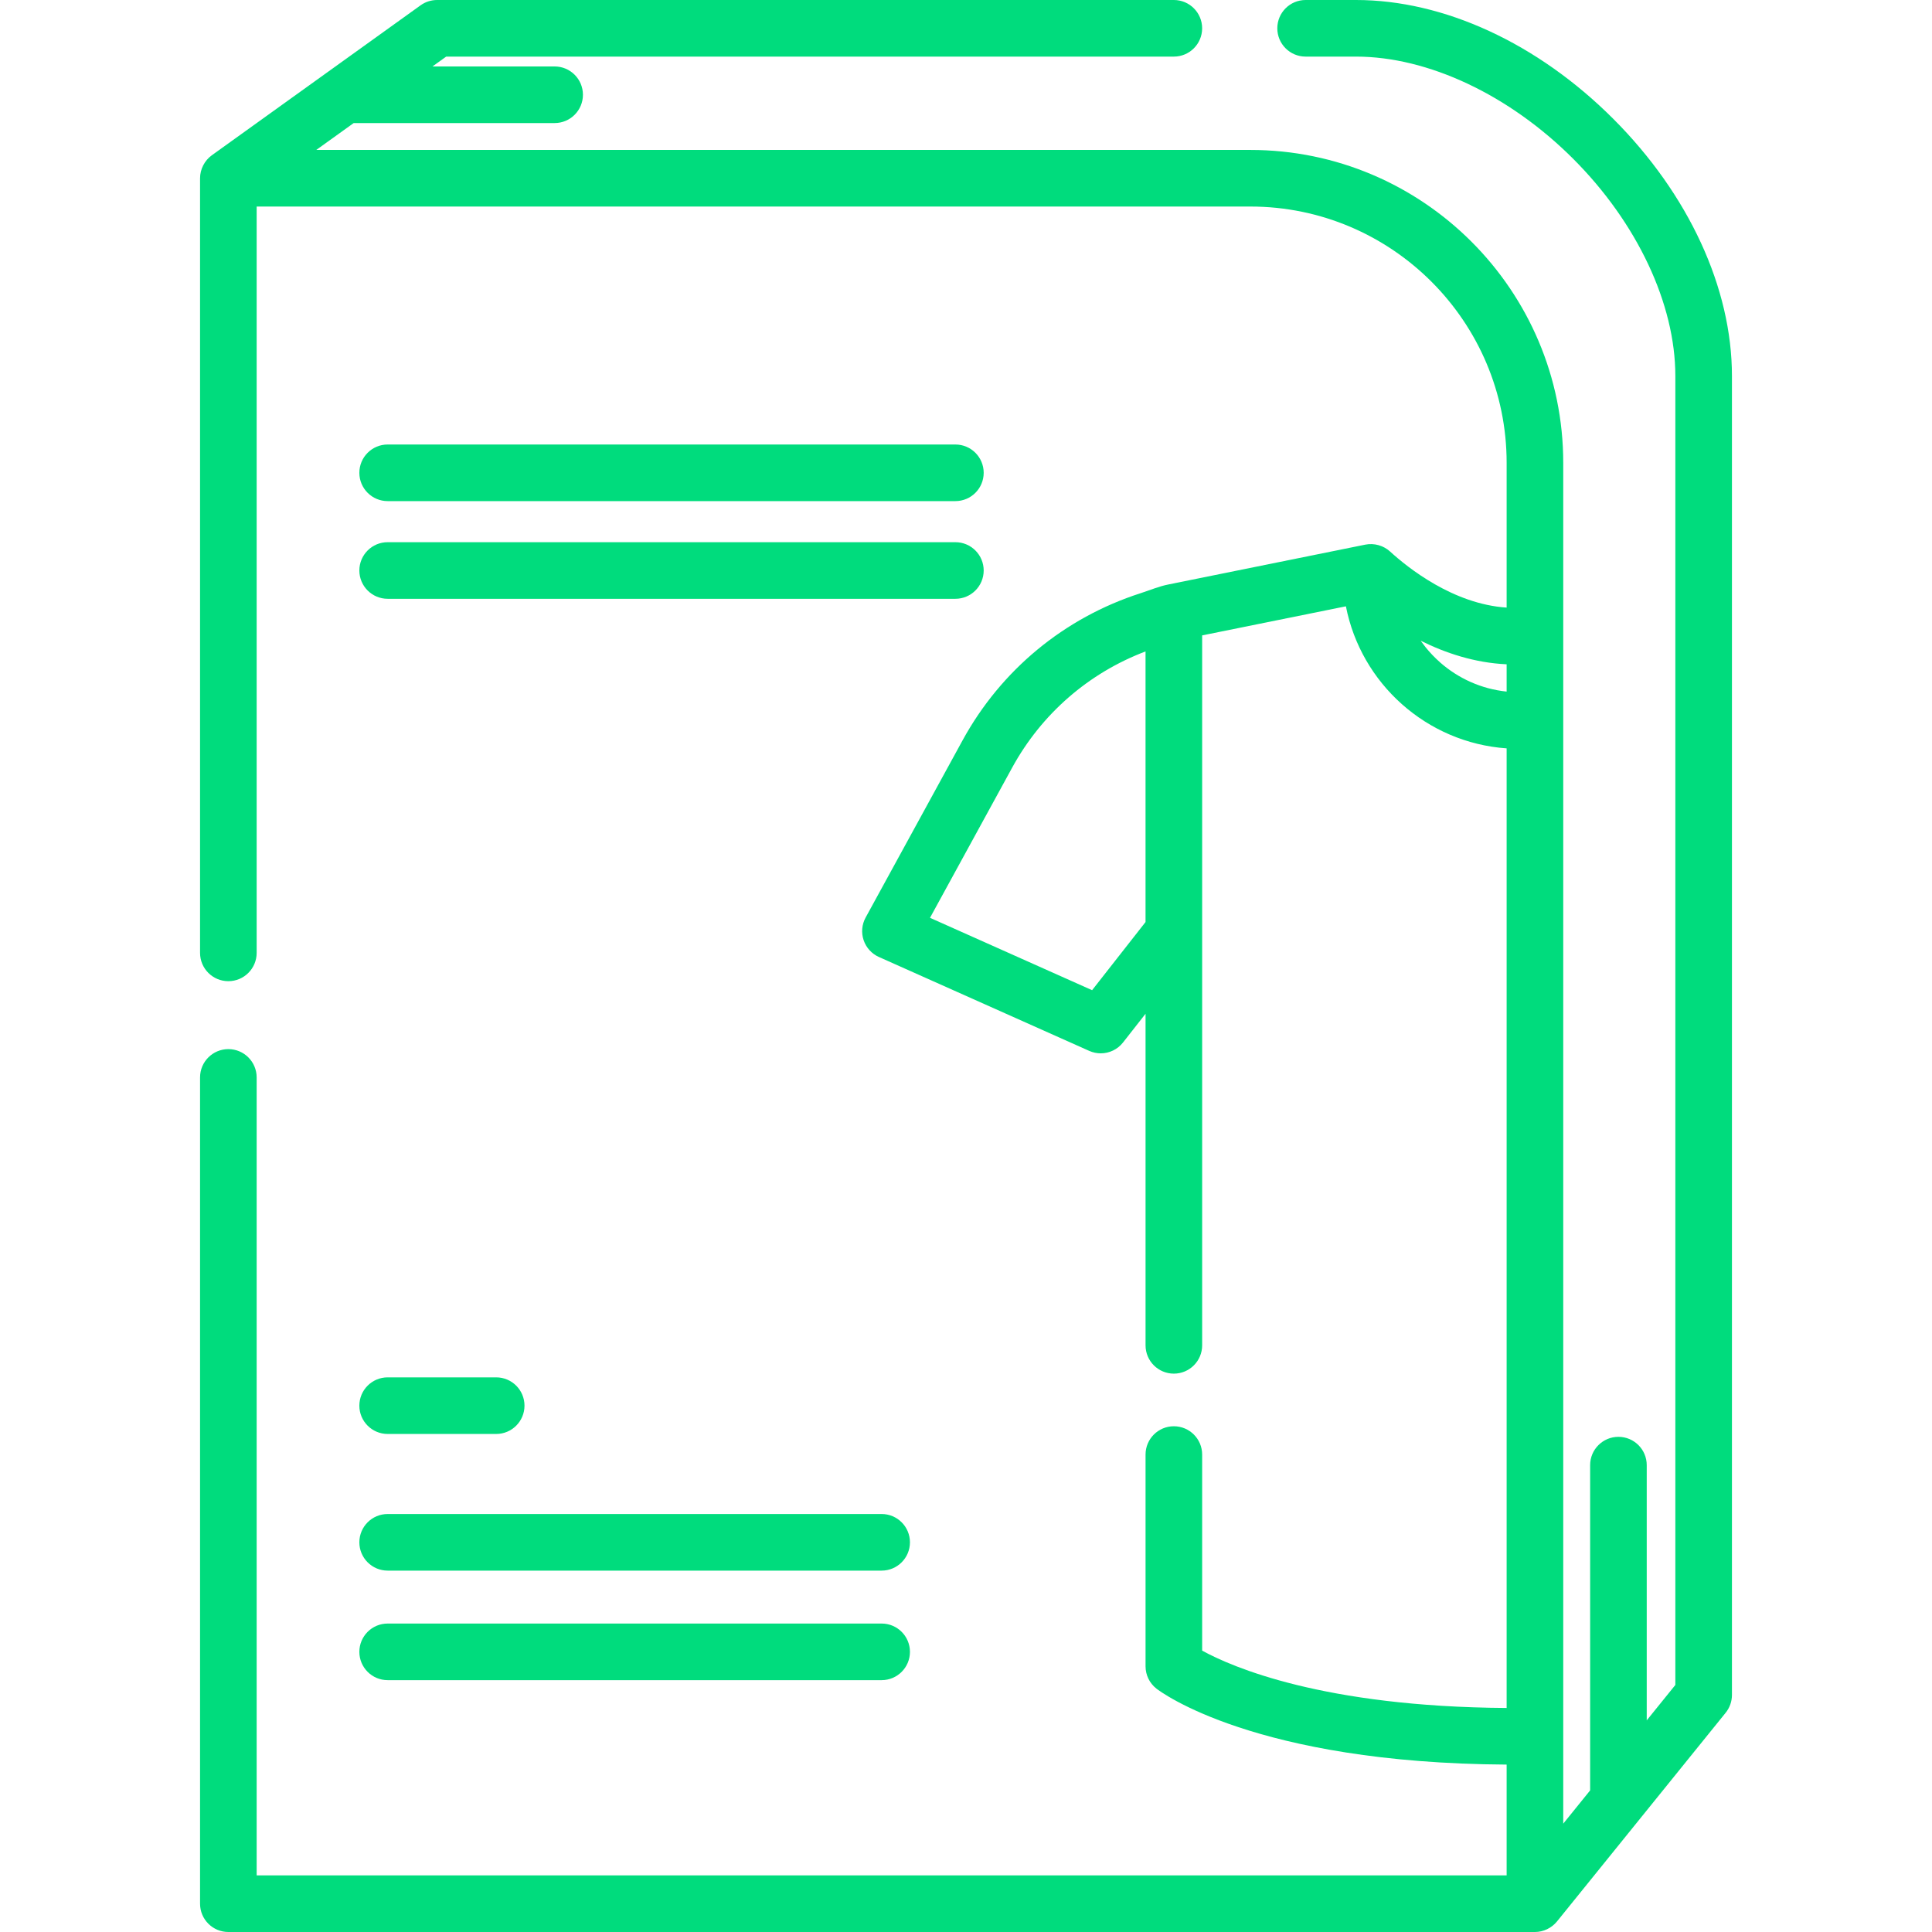
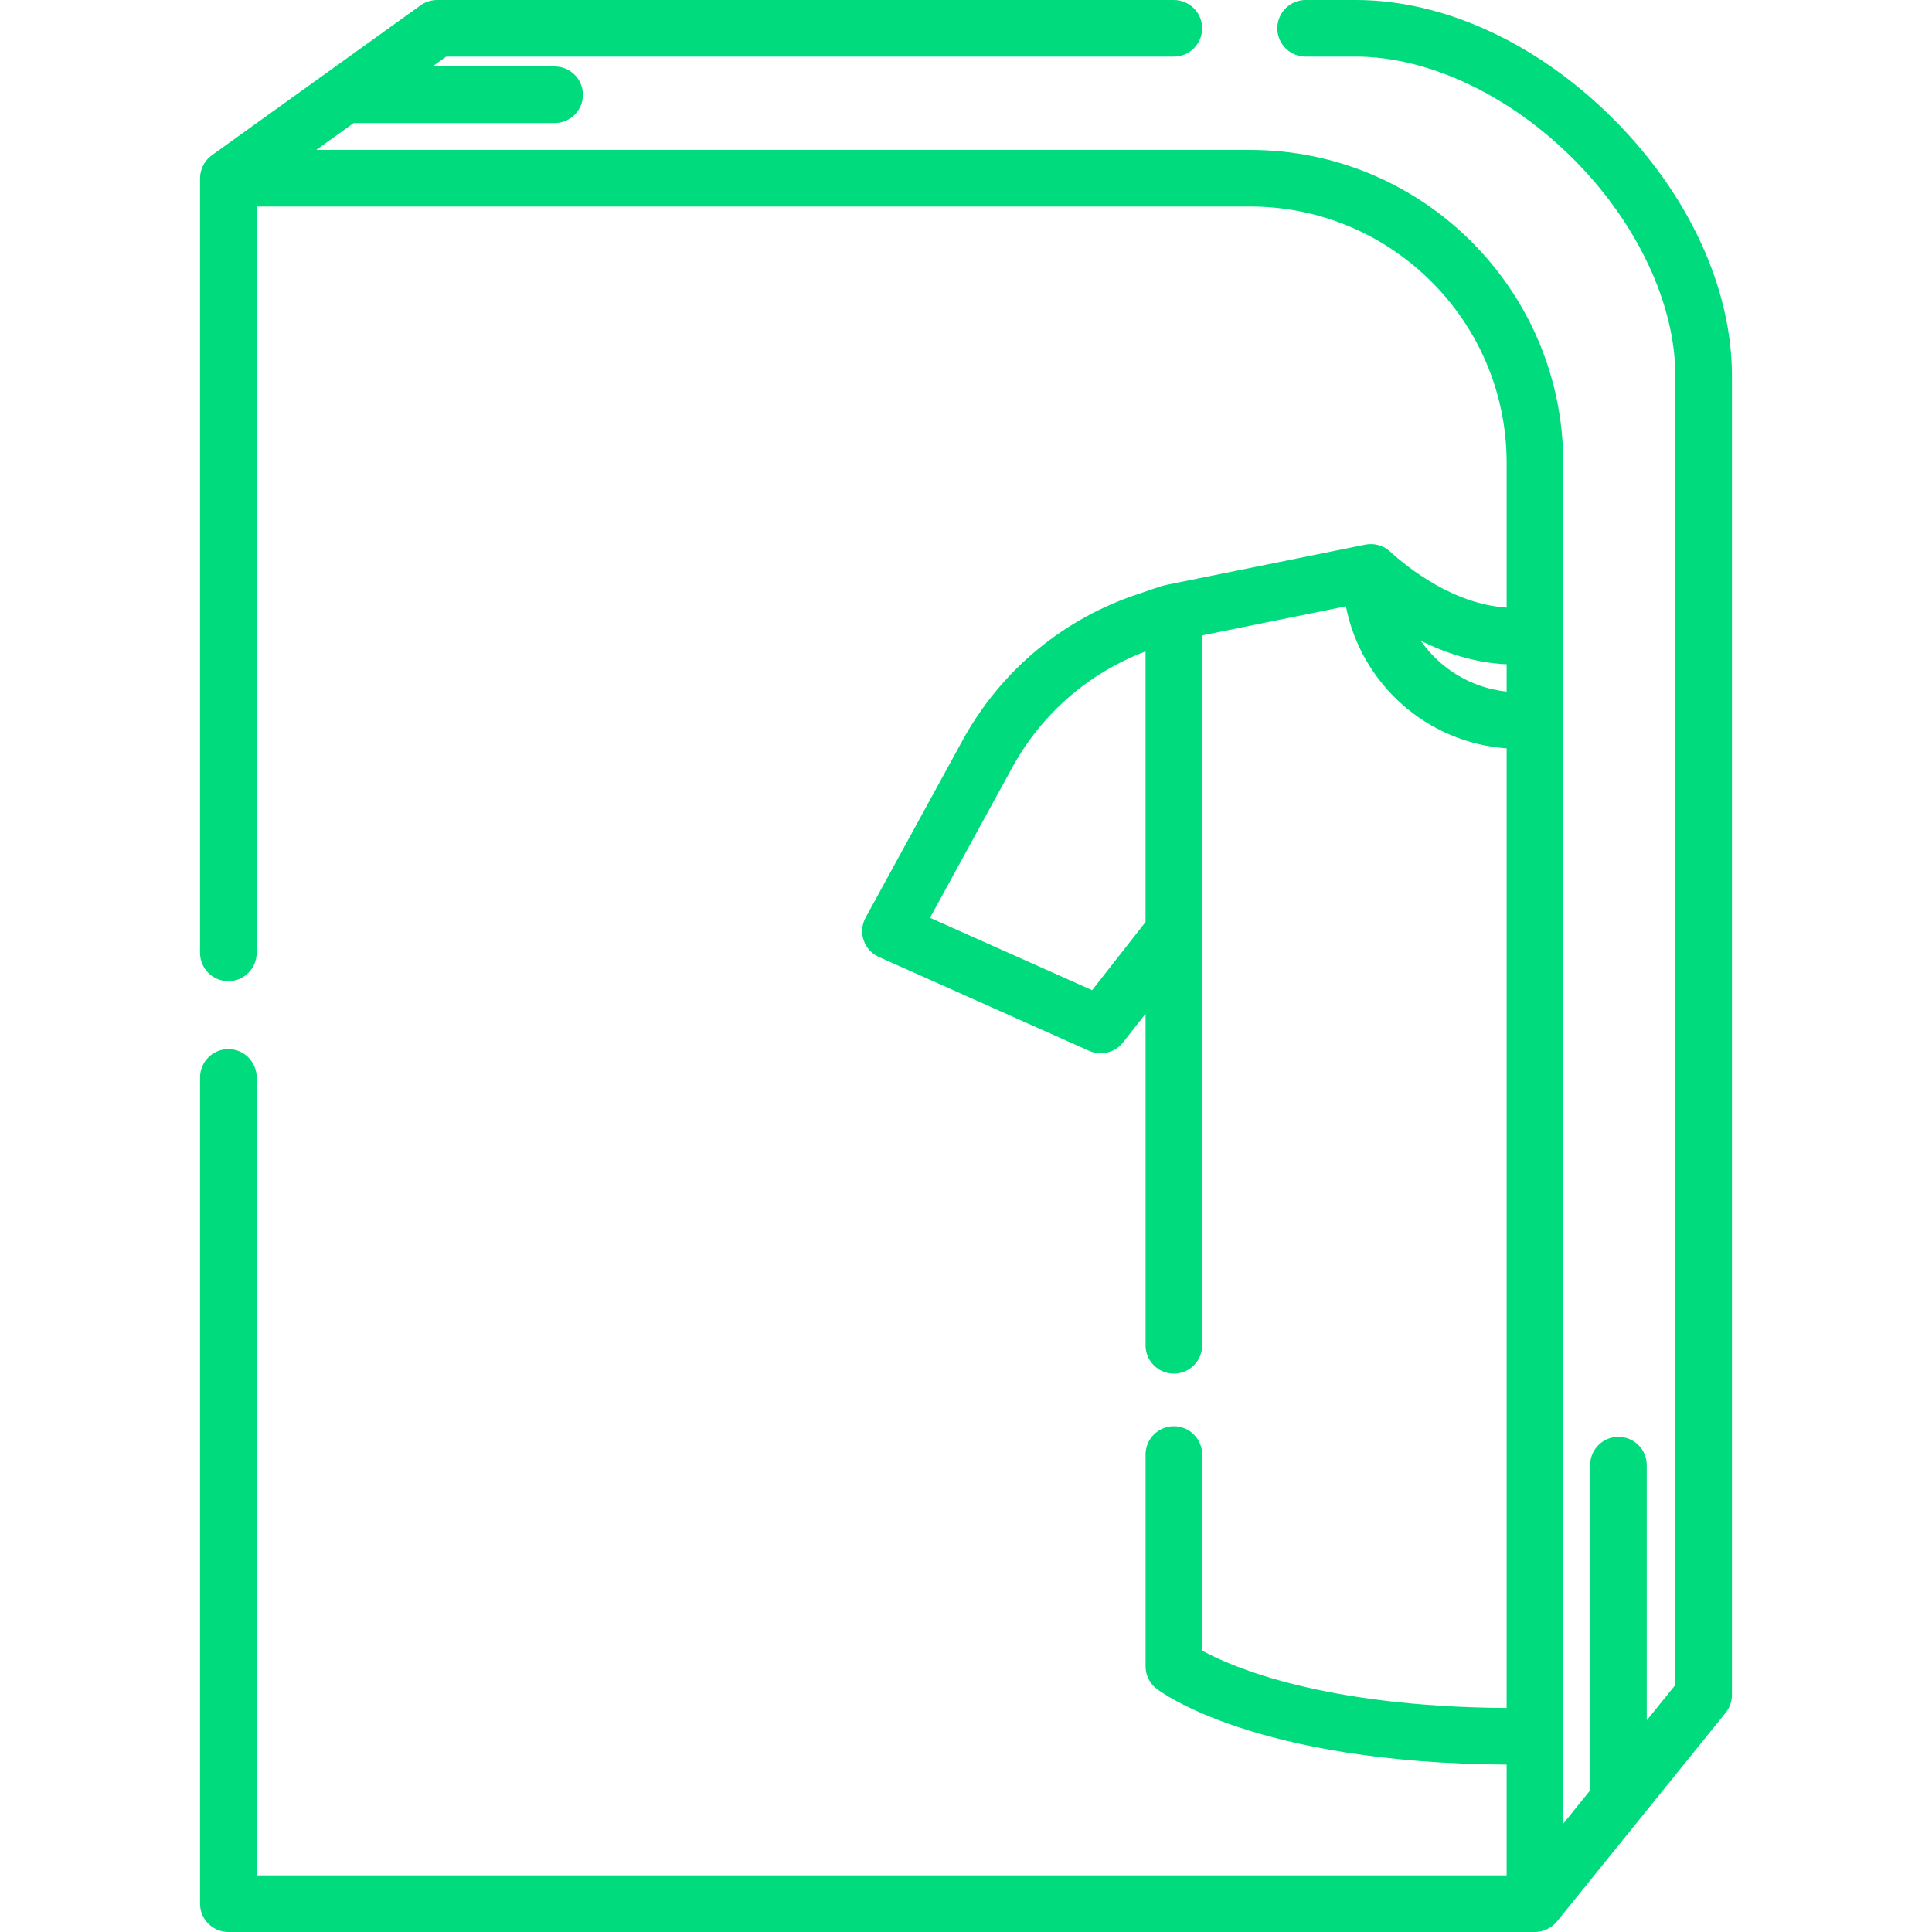
<svg xmlns="http://www.w3.org/2000/svg" width="512" height="512" viewBox="0 0 512 512" fill="none">
  <path d="M427.528 31.491C430.178 34.141 432.823 36.785 433.229 37.191C432.932 36.894 431.299 35.261 427.508 31.47C417.522 21.485 422.494 26.457 427.487 31.45C407.489 11.463 382.656 0 359.351 0H346C341.858 0 338.5 3.357 338.5 7.5C338.5 11.643 341.858 15 346 15H359.351C378.431 15 399.945 25.122 416.902 42.077C433.86 59.033 443.983 80.549 443.983 99.632V446.533L436.402 455.913V388.275C436.402 384.132 433.044 380.775 428.902 380.775C424.76 380.775 421.402 384.132 421.402 388.275V474.472L414.275 483.289V122.662C414.275 76.936 377.074 39.735 331.348 39.735H83.812L93.728 32.612H146.984C151.126 32.612 154.484 29.255 154.484 25.112C154.484 20.969 151.126 17.612 146.984 17.612H114.609L118.246 15H311.08C315.222 15 318.58 11.643 318.58 7.5C318.58 3.357 315.222 0 311.08 0H115.831C114.261 0 112.73 0.493 111.456 1.409L56.142 41.145C54.207 42.536 53.017 44.853 53.017 47.236V252.523C53.017 256.666 56.375 260.023 60.517 260.023C64.659 260.023 68.017 256.666 68.017 252.523V54.735H331.348C368.803 54.735 399.275 85.207 399.275 122.662V161.017C385.114 160.102 373.051 150.429 368.373 146.15C366.631 144.558 364.139 143.867 361.824 144.333L309.676 154.883C307.164 155.369 304.7 156.423 302.268 157.206C282.042 163.716 265.286 177.567 255.087 196.208L229.398 243.163C228.393 245 228.202 247.174 228.871 249.158C229.54 251.142 231.008 252.758 232.92 253.611L288.652 278.493C289.638 278.933 290.678 279.145 291.707 279.145C293.958 279.145 296.155 278.13 297.612 276.271L303.583 268.655V356.528C303.583 360.671 306.941 364.028 311.083 364.028C315.225 364.028 318.583 360.671 318.583 356.528V168.386L356.679 160.679C360.678 181.126 378.047 196.835 399.275 198.325V452.631C350.579 452.326 326.362 441.709 318.583 437.435V385.474C318.583 381.33 315.225 377.973 311.083 377.973C306.941 377.973 303.583 381.33 303.583 385.474V441.591C303.583 443.9 304.646 446.079 306.464 447.5C307.506 448.314 332.499 467.238 399.275 467.635V497H68.017V285.527C68.017 281.384 64.659 278.027 60.517 278.027C56.375 278.027 53.017 281.384 53.017 285.527V504.5C53.017 508.643 56.375 512 60.517 512H406.775C409.019 512 411.192 510.95 412.609 509.215L457.316 453.901C458.395 452.566 458.983 450.902 458.983 449.186V99.632C458.983 76.323 447.519 51.489 427.528 31.491ZM303.58 244.348L289.42 262.41L246.46 243.23L268.247 203.408C276.037 189.172 288.498 178.348 303.58 172.636V244.348V244.348ZM399.275 183.279C392.537 182.58 386.422 179.761 381.599 175.509C381.608 175.513 386.422 179.761 381.599 175.509C381.608 175.513 381.617 175.517 381.625 175.521C380.229 174.295 378.941 172.949 377.776 171.501C377.677 171.378 376.962 170.441 376.71 170.09C376.642 169.995 376.573 169.9 376.507 169.804C383.06 173.064 390.818 175.663 399.275 176.045V183.279V183.279Z" fill="#00DC7D" />
-   <path d="M253.188 117.799H102.733C98.591 117.799 95.233 121.156 95.233 125.299C95.233 129.442 98.591 132.799 102.733 132.799H253.188C257.33 132.799 260.688 129.442 260.688 125.299C260.688 121.156 257.33 117.799 253.188 117.799Z" fill="#00DC7D" />
-   <path d="M253.188 143.686H102.733C98.591 143.686 95.233 147.043 95.233 151.186C95.233 155.329 98.591 158.686 102.733 158.686H253.188C257.33 158.686 260.688 155.329 260.688 151.186C260.688 147.043 257.33 143.686 253.188 143.686Z" fill="#00DC7D" />
-   <path d="M131.496 365.015H102.733C98.591 365.015 95.233 368.372 95.233 372.515C95.233 376.658 98.591 380.015 102.733 380.015H131.496C135.638 380.015 138.996 376.658 138.996 372.515C138.996 368.372 135.638 365.015 131.496 365.015Z" fill="#00DC7D" />
-   <path d="M233.646 401.229H102.733C98.591 401.229 95.233 404.586 95.233 408.729C95.233 412.872 98.591 416.229 102.733 416.229H233.646C237.788 416.229 241.146 412.872 241.146 408.729C241.146 404.586 237.788 401.229 233.646 401.229Z" fill="#00DC7D" />
-   <path d="M233.646 430.257H102.733C98.591 430.257 95.233 433.614 95.233 437.757C95.233 441.9 98.591 445.257 102.733 445.257H233.646C237.788 445.257 241.146 441.9 241.146 437.757C241.146 433.614 237.788 430.257 233.646 430.257Z" fill="#00DC7D" />
</svg>